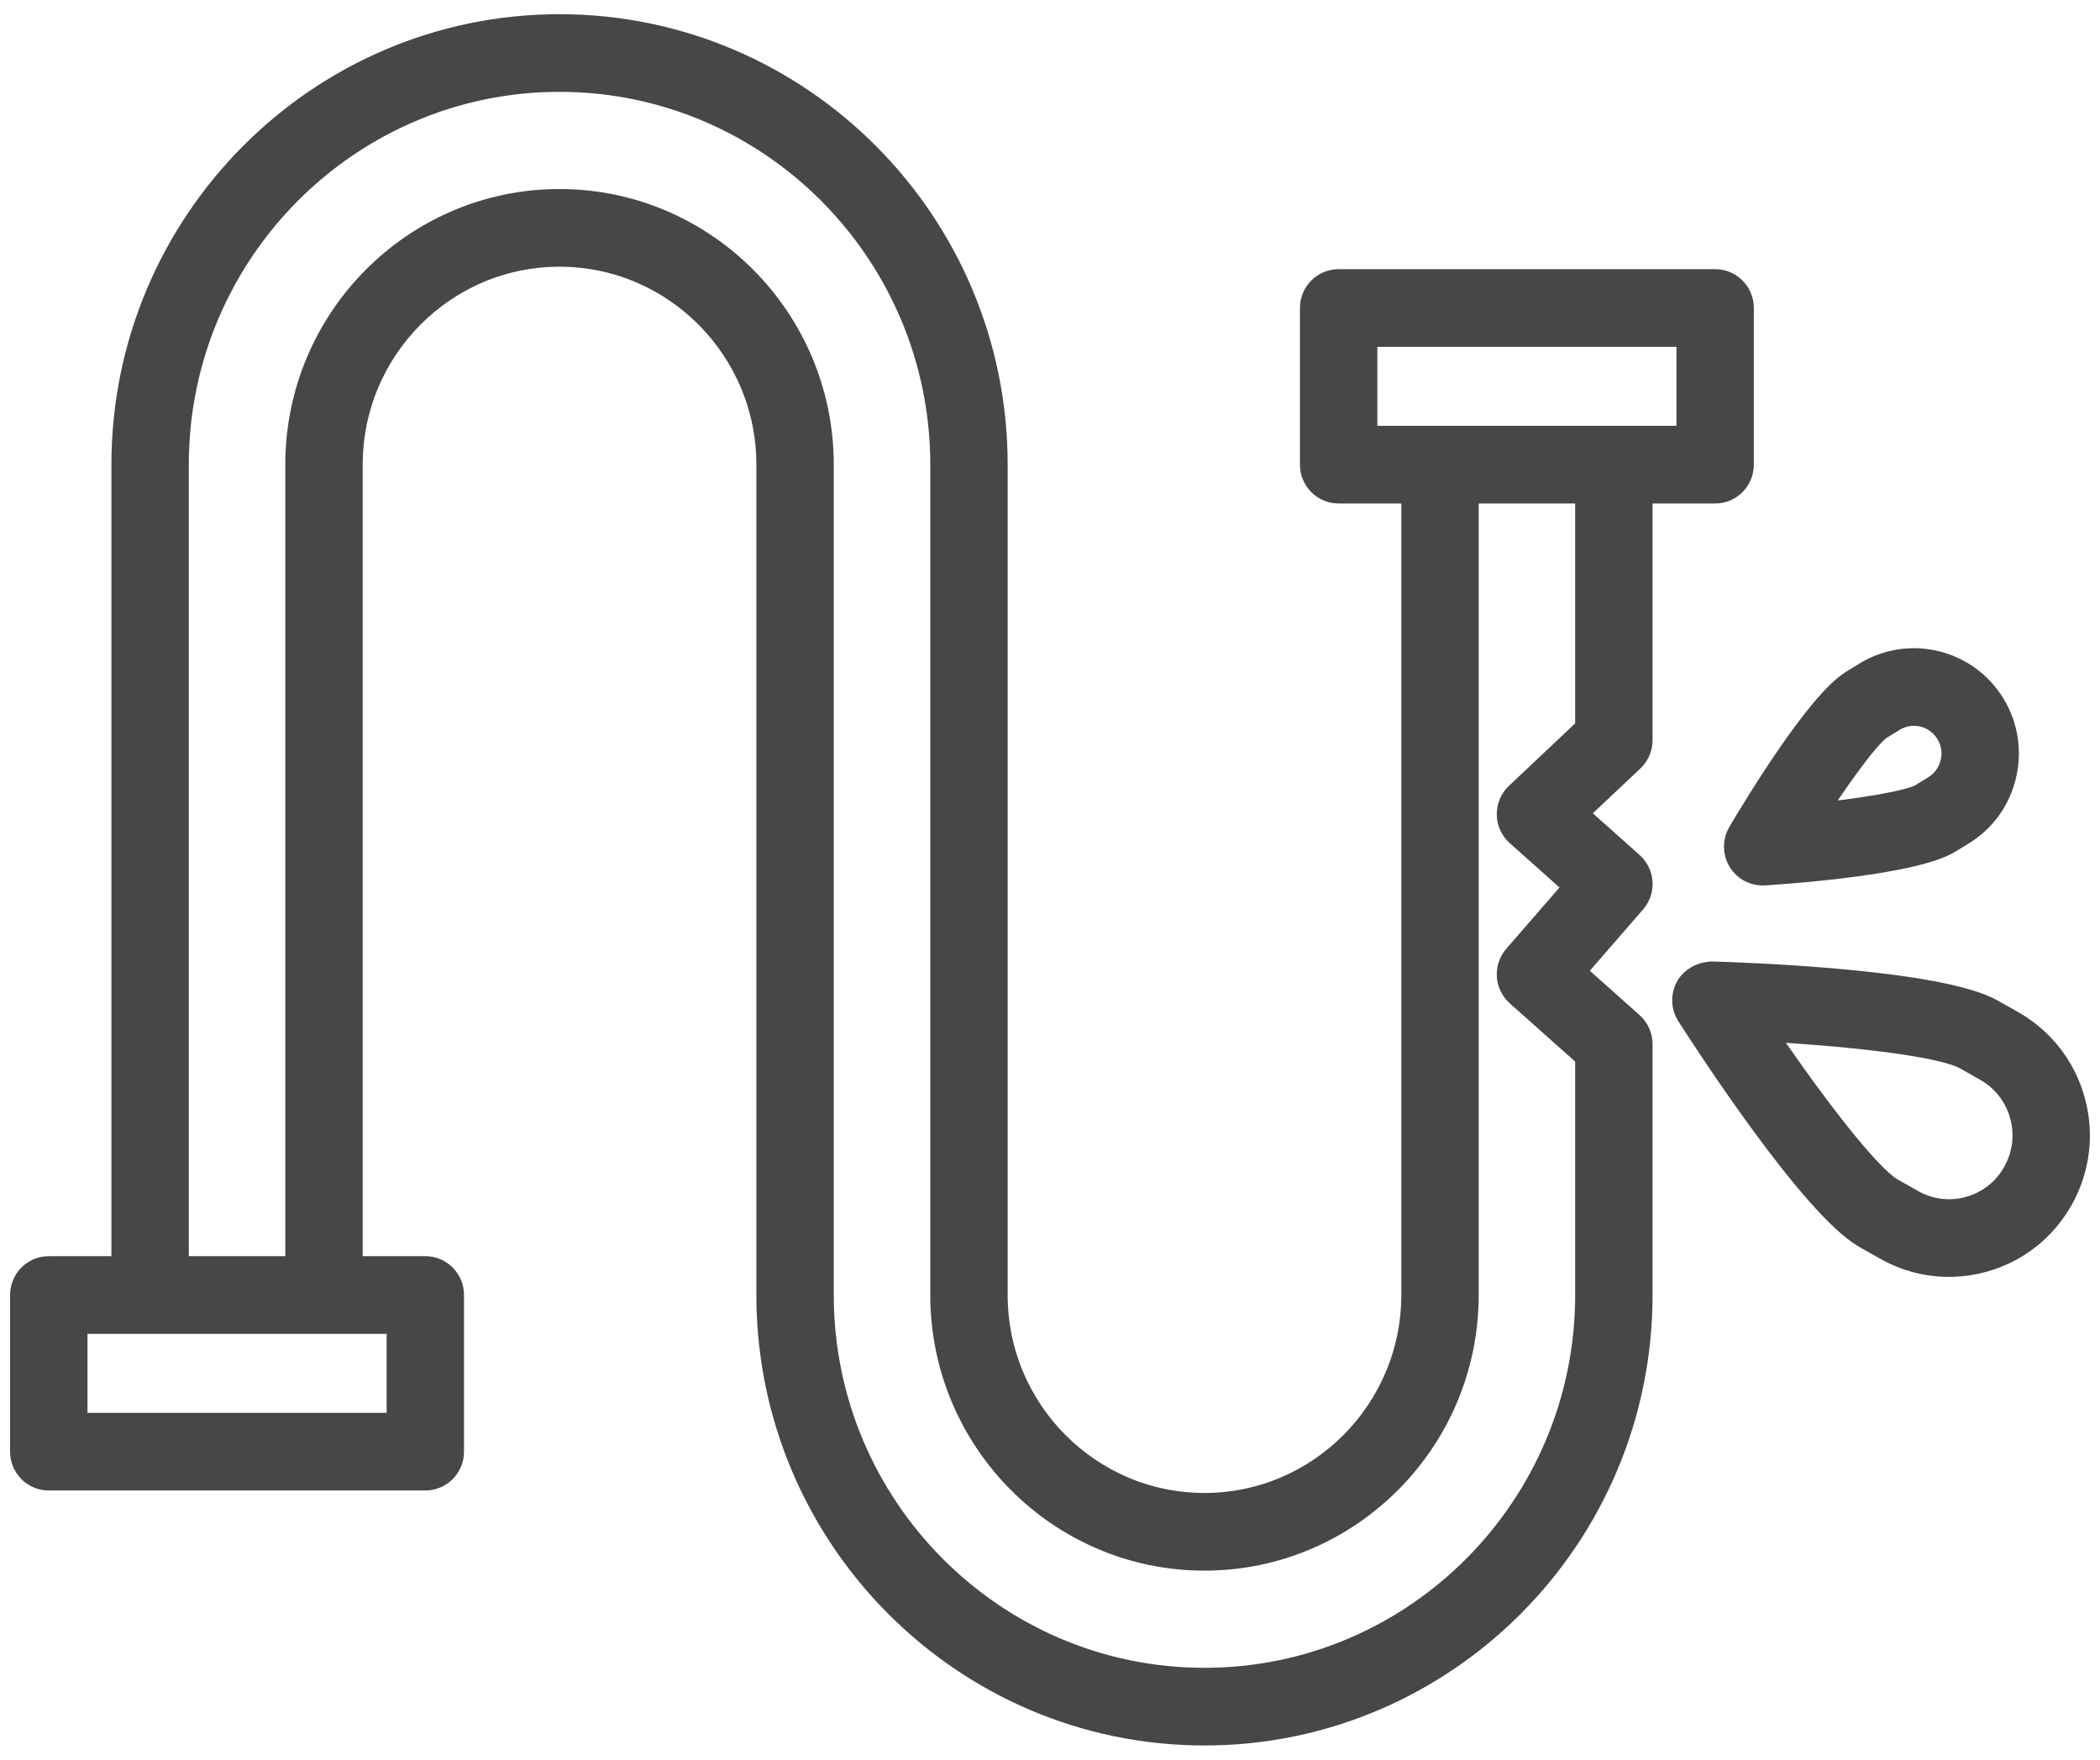
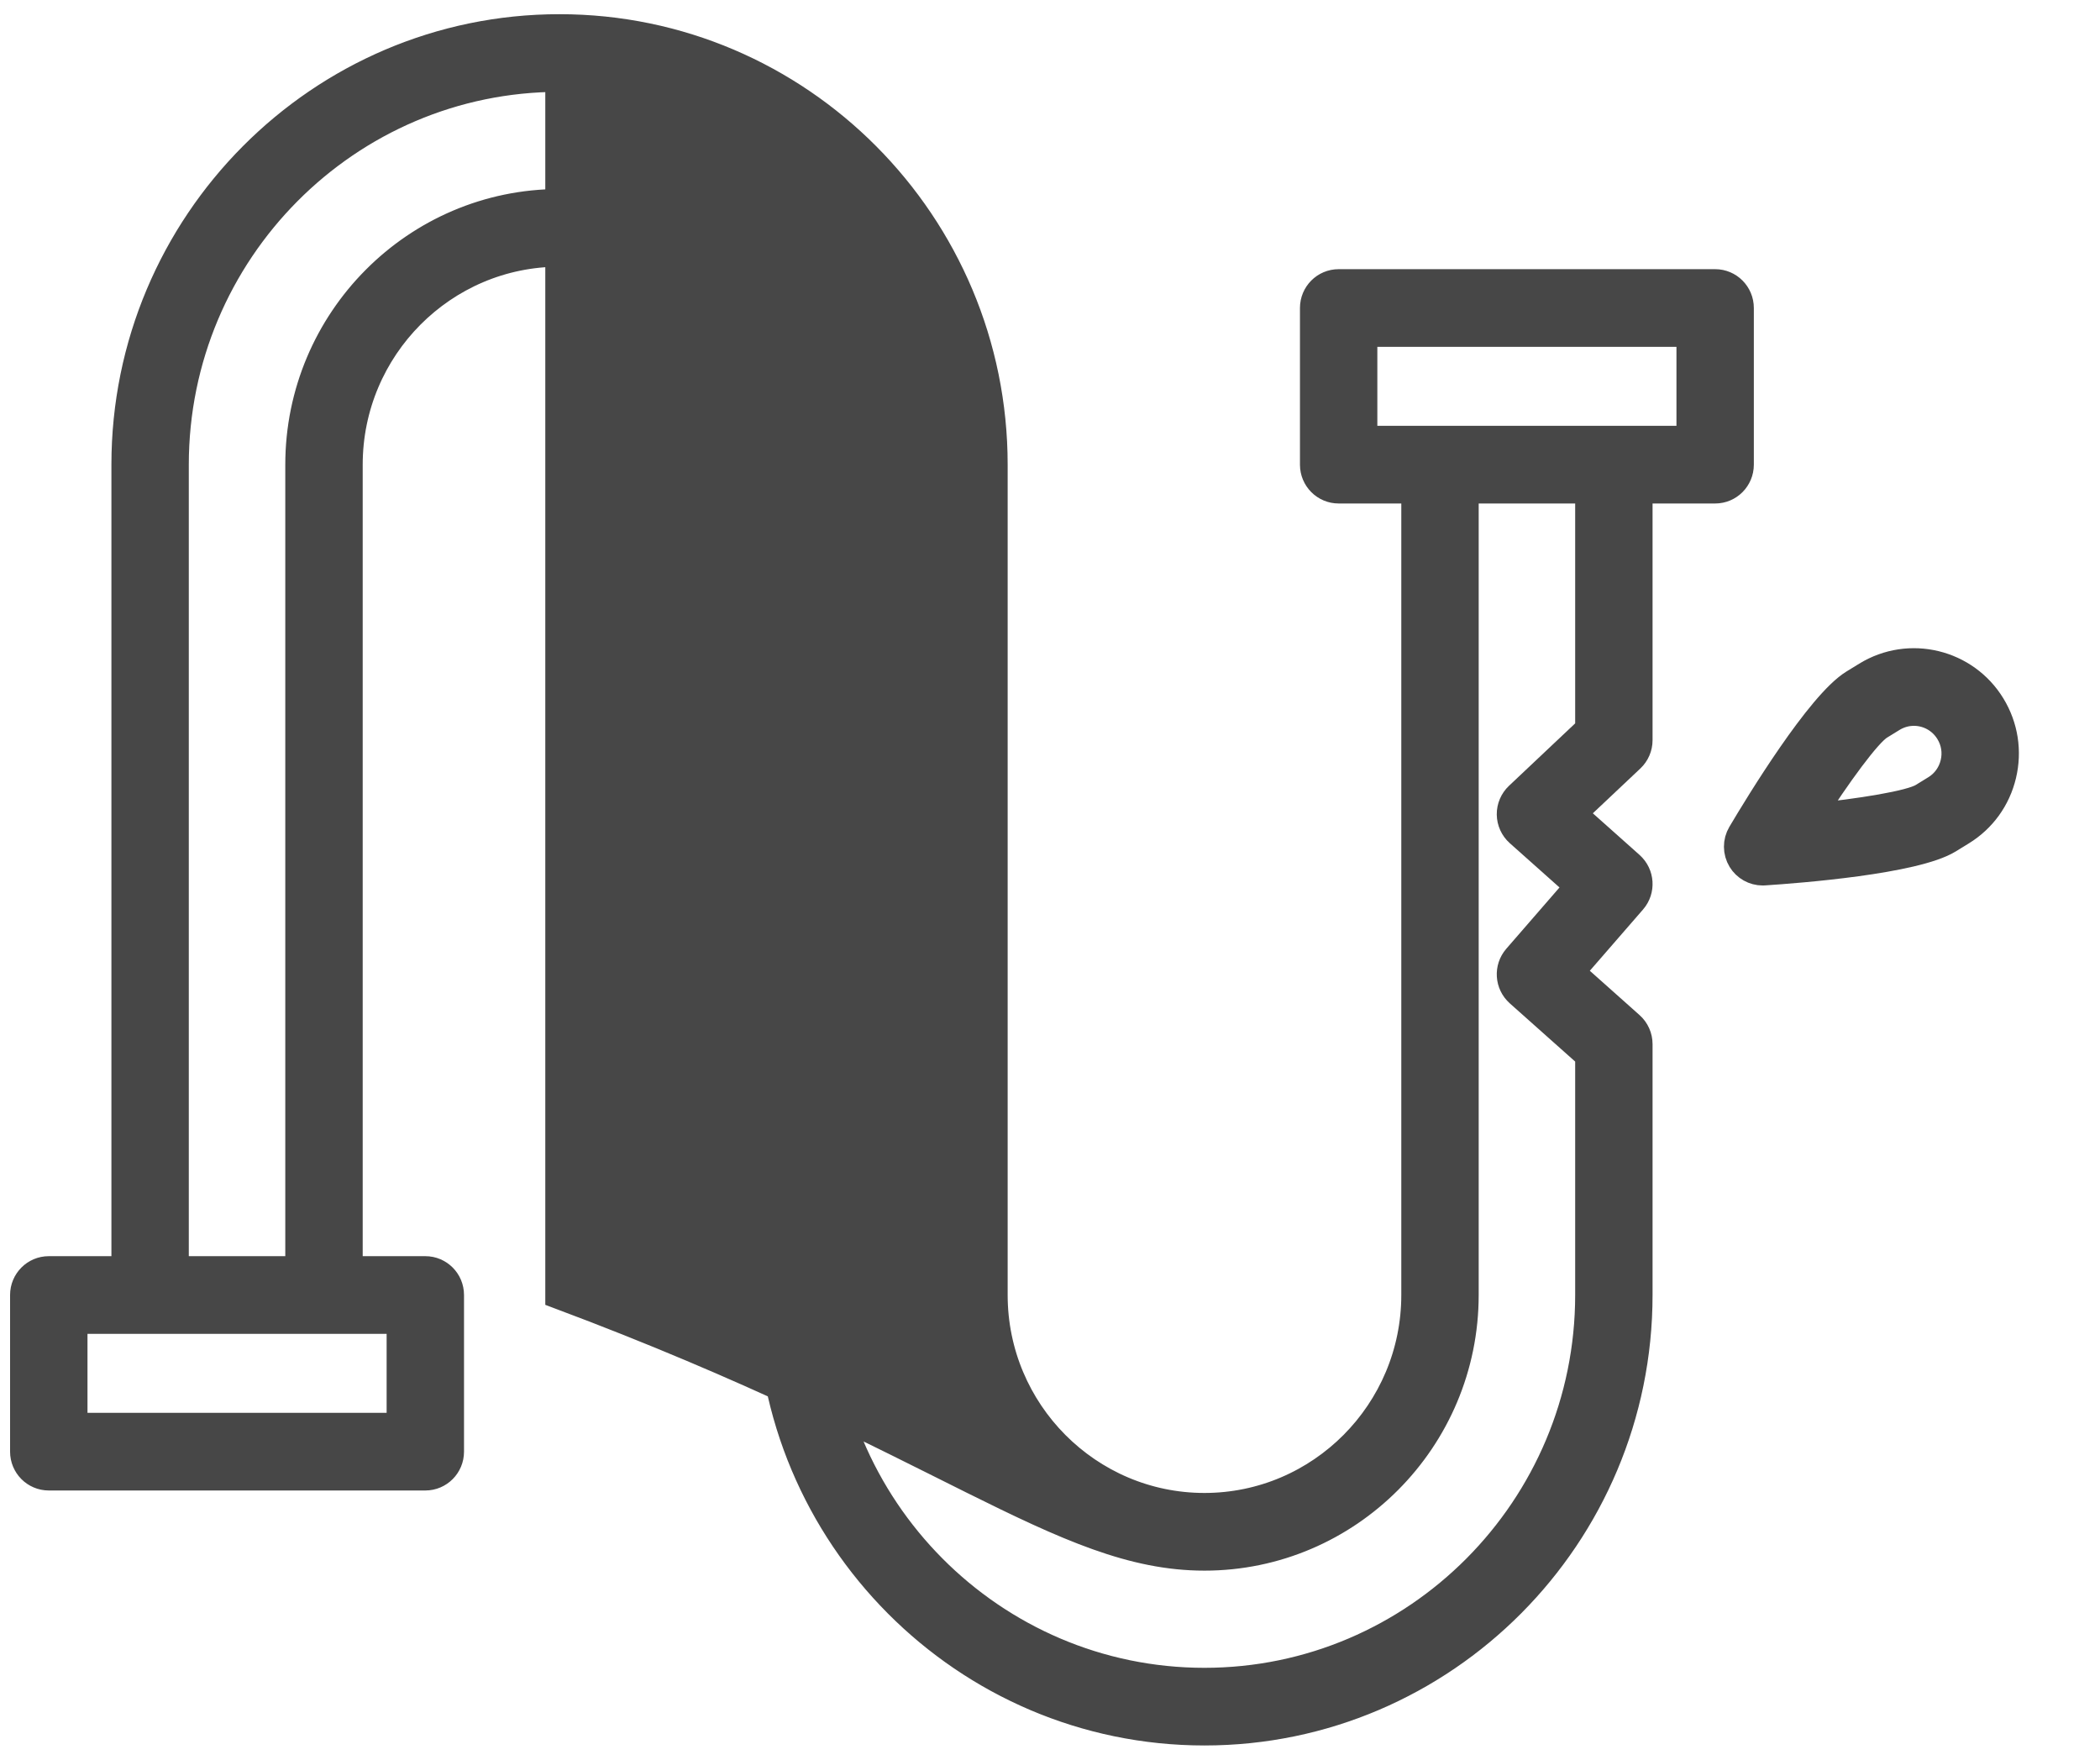
<svg xmlns="http://www.w3.org/2000/svg" width="74" height="62" viewBox="0 0 74 62" fill="none">
  <g style="mix-blend-mode:multiply" opacity="0.9">
-     <path d="M68.676 44.49C67.917 44.49 67.17 44.294 66.492 43.91L65.78 43.508C63.957 42.473 60.28 36.834 59.562 35.714C59.388 35.444 59.378 35.098 59.535 34.817C59.693 34.537 60.014 34.393 60.312 34.376C61.638 34.414 68.34 34.662 70.164 35.696L70.874 36.098C71.911 36.687 72.658 37.647 72.978 38.8C73.299 39.953 73.152 41.164 72.567 42.207C71.982 43.25 71.029 44.002 69.88 44.324C69.482 44.435 69.077 44.49 68.676 44.49ZM61.941 36.182C63.55 38.561 65.701 41.469 66.628 41.995L67.34 42.398C67.978 42.758 68.713 42.85 69.416 42.651C70.12 42.455 70.705 41.993 71.063 41.354C71.422 40.715 71.511 39.973 71.316 39.266C71.118 38.56 70.661 37.971 70.025 37.611L69.314 37.208C68.386 36.682 64.798 36.335 61.941 36.182Z" fill="#333333" stroke="#333333" />
    <path d="M62.112 30.699C61.812 30.699 61.533 30.543 61.375 30.284C61.208 30.009 61.206 29.663 61.37 29.387C61.997 28.328 64.137 24.818 65.326 24.087L65.777 23.81C67.283 22.884 69.255 23.365 70.172 24.874C70.617 25.607 70.752 26.47 70.552 27.304C70.353 28.139 69.842 28.845 69.113 29.292L68.661 29.57C67.474 30.3 63.39 30.618 62.167 30.697C62.149 30.698 62.13 30.699 62.112 30.699ZM67.442 25.074C67.18 25.074 66.917 25.145 66.677 25.291L66.227 25.568C65.795 25.834 64.75 27.271 63.753 28.822C65.579 28.636 67.329 28.354 67.76 28.089L68.212 27.811C68.546 27.606 68.781 27.281 68.873 26.897C68.966 26.514 68.904 26.117 68.698 25.782C68.421 25.326 67.937 25.074 67.442 25.074Z" fill="#333333" stroke="#333333" />
-     <path d="M60.439 9.984H47.172C46.694 9.984 46.308 10.372 46.308 10.852V16.372C46.308 16.852 46.694 17.24 47.172 17.24H49.879V45.628C49.879 49.75 46.543 53.103 42.442 53.103C38.342 53.103 35.008 49.75 35.008 45.628V16.372C35.008 7.896 28.148 1 19.715 1C11.286 1 4.426 7.896 4.426 16.372V44.76H1.719C1.242 44.76 0.855 45.148 0.855 45.628V51.148C0.855 51.628 1.242 52.016 1.719 52.016H14.988C15.465 52.016 15.851 51.628 15.851 51.148V45.628C15.851 45.148 15.465 44.76 14.988 44.76H12.281V16.372C12.281 12.25 15.615 8.897 19.715 8.897C23.817 8.897 27.153 12.25 27.153 16.372V45.628C27.153 54.104 34.013 61 42.442 61C50.874 61 57.733 54.104 57.733 45.628V36.788C57.733 36.54 57.627 36.303 57.441 36.138L55.321 34.249L57.521 31.716C57.833 31.356 57.797 30.812 57.441 30.495L55.389 28.666L57.46 26.713C57.634 26.549 57.733 26.32 57.733 26.08V17.24H60.439C60.916 17.24 61.302 16.852 61.302 16.372V10.852C61.302 10.372 60.916 9.984 60.439 9.984ZM14.124 50.28H2.583V46.496H14.124V50.28ZM56.006 25.703L53.517 28.051C53.34 28.218 53.24 28.452 53.243 28.697C53.247 28.942 53.353 29.173 53.534 29.335L55.655 31.224L53.456 33.757C53.144 34.117 53.179 34.661 53.534 34.978L56.006 37.179V45.628C56.006 53.147 49.921 59.264 42.442 59.264C34.964 59.264 28.88 53.147 28.88 45.628V16.372C28.88 11.293 24.768 7.16 19.715 7.16C14.664 7.16 10.553 11.293 10.553 16.372V44.76H6.153V16.372C6.153 8.854 12.237 2.736 19.715 2.736C27.195 2.736 33.281 8.854 33.281 16.372V45.628C33.281 50.707 37.391 54.84 42.442 54.84C47.496 54.84 51.606 50.707 51.606 45.628V17.24H56.006V25.703ZM59.575 15.504H48.035V11.72H59.575V15.504Z" fill="#333333" stroke="#333333" />
+     <path d="M60.439 9.984H47.172C46.694 9.984 46.308 10.372 46.308 10.852V16.372C46.308 16.852 46.694 17.24 47.172 17.24H49.879V45.628C49.879 49.75 46.543 53.103 42.442 53.103C38.342 53.103 35.008 49.75 35.008 45.628V16.372C35.008 7.896 28.148 1 19.715 1C11.286 1 4.426 7.896 4.426 16.372V44.76H1.719C1.242 44.76 0.855 45.148 0.855 45.628V51.148C0.855 51.628 1.242 52.016 1.719 52.016H14.988C15.465 52.016 15.851 51.628 15.851 51.148V45.628C15.851 45.148 15.465 44.76 14.988 44.76H12.281V16.372C12.281 12.25 15.615 8.897 19.715 8.897C23.817 8.897 27.153 12.25 27.153 16.372V45.628C27.153 54.104 34.013 61 42.442 61C50.874 61 57.733 54.104 57.733 45.628V36.788C57.733 36.54 57.627 36.303 57.441 36.138L55.321 34.249L57.521 31.716C57.833 31.356 57.797 30.812 57.441 30.495L55.389 28.666L57.46 26.713C57.634 26.549 57.733 26.32 57.733 26.08V17.24H60.439C60.916 17.24 61.302 16.852 61.302 16.372V10.852C61.302 10.372 60.916 9.984 60.439 9.984ZM14.124 50.28H2.583V46.496H14.124V50.28ZM56.006 25.703L53.517 28.051C53.34 28.218 53.24 28.452 53.243 28.697C53.247 28.942 53.353 29.173 53.534 29.335L55.655 31.224L53.456 33.757C53.144 34.117 53.179 34.661 53.534 34.978L56.006 37.179V45.628C56.006 53.147 49.921 59.264 42.442 59.264C34.964 59.264 28.88 53.147 28.88 45.628V16.372C28.88 11.293 24.768 7.16 19.715 7.16C14.664 7.16 10.553 11.293 10.553 16.372V44.76H6.153V16.372C6.153 8.854 12.237 2.736 19.715 2.736V45.628C33.281 50.707 37.391 54.84 42.442 54.84C47.496 54.84 51.606 50.707 51.606 45.628V17.24H56.006V25.703ZM59.575 15.504H48.035V11.72H59.575V15.504Z" fill="#333333" stroke="#333333" />
  </g>
</svg>